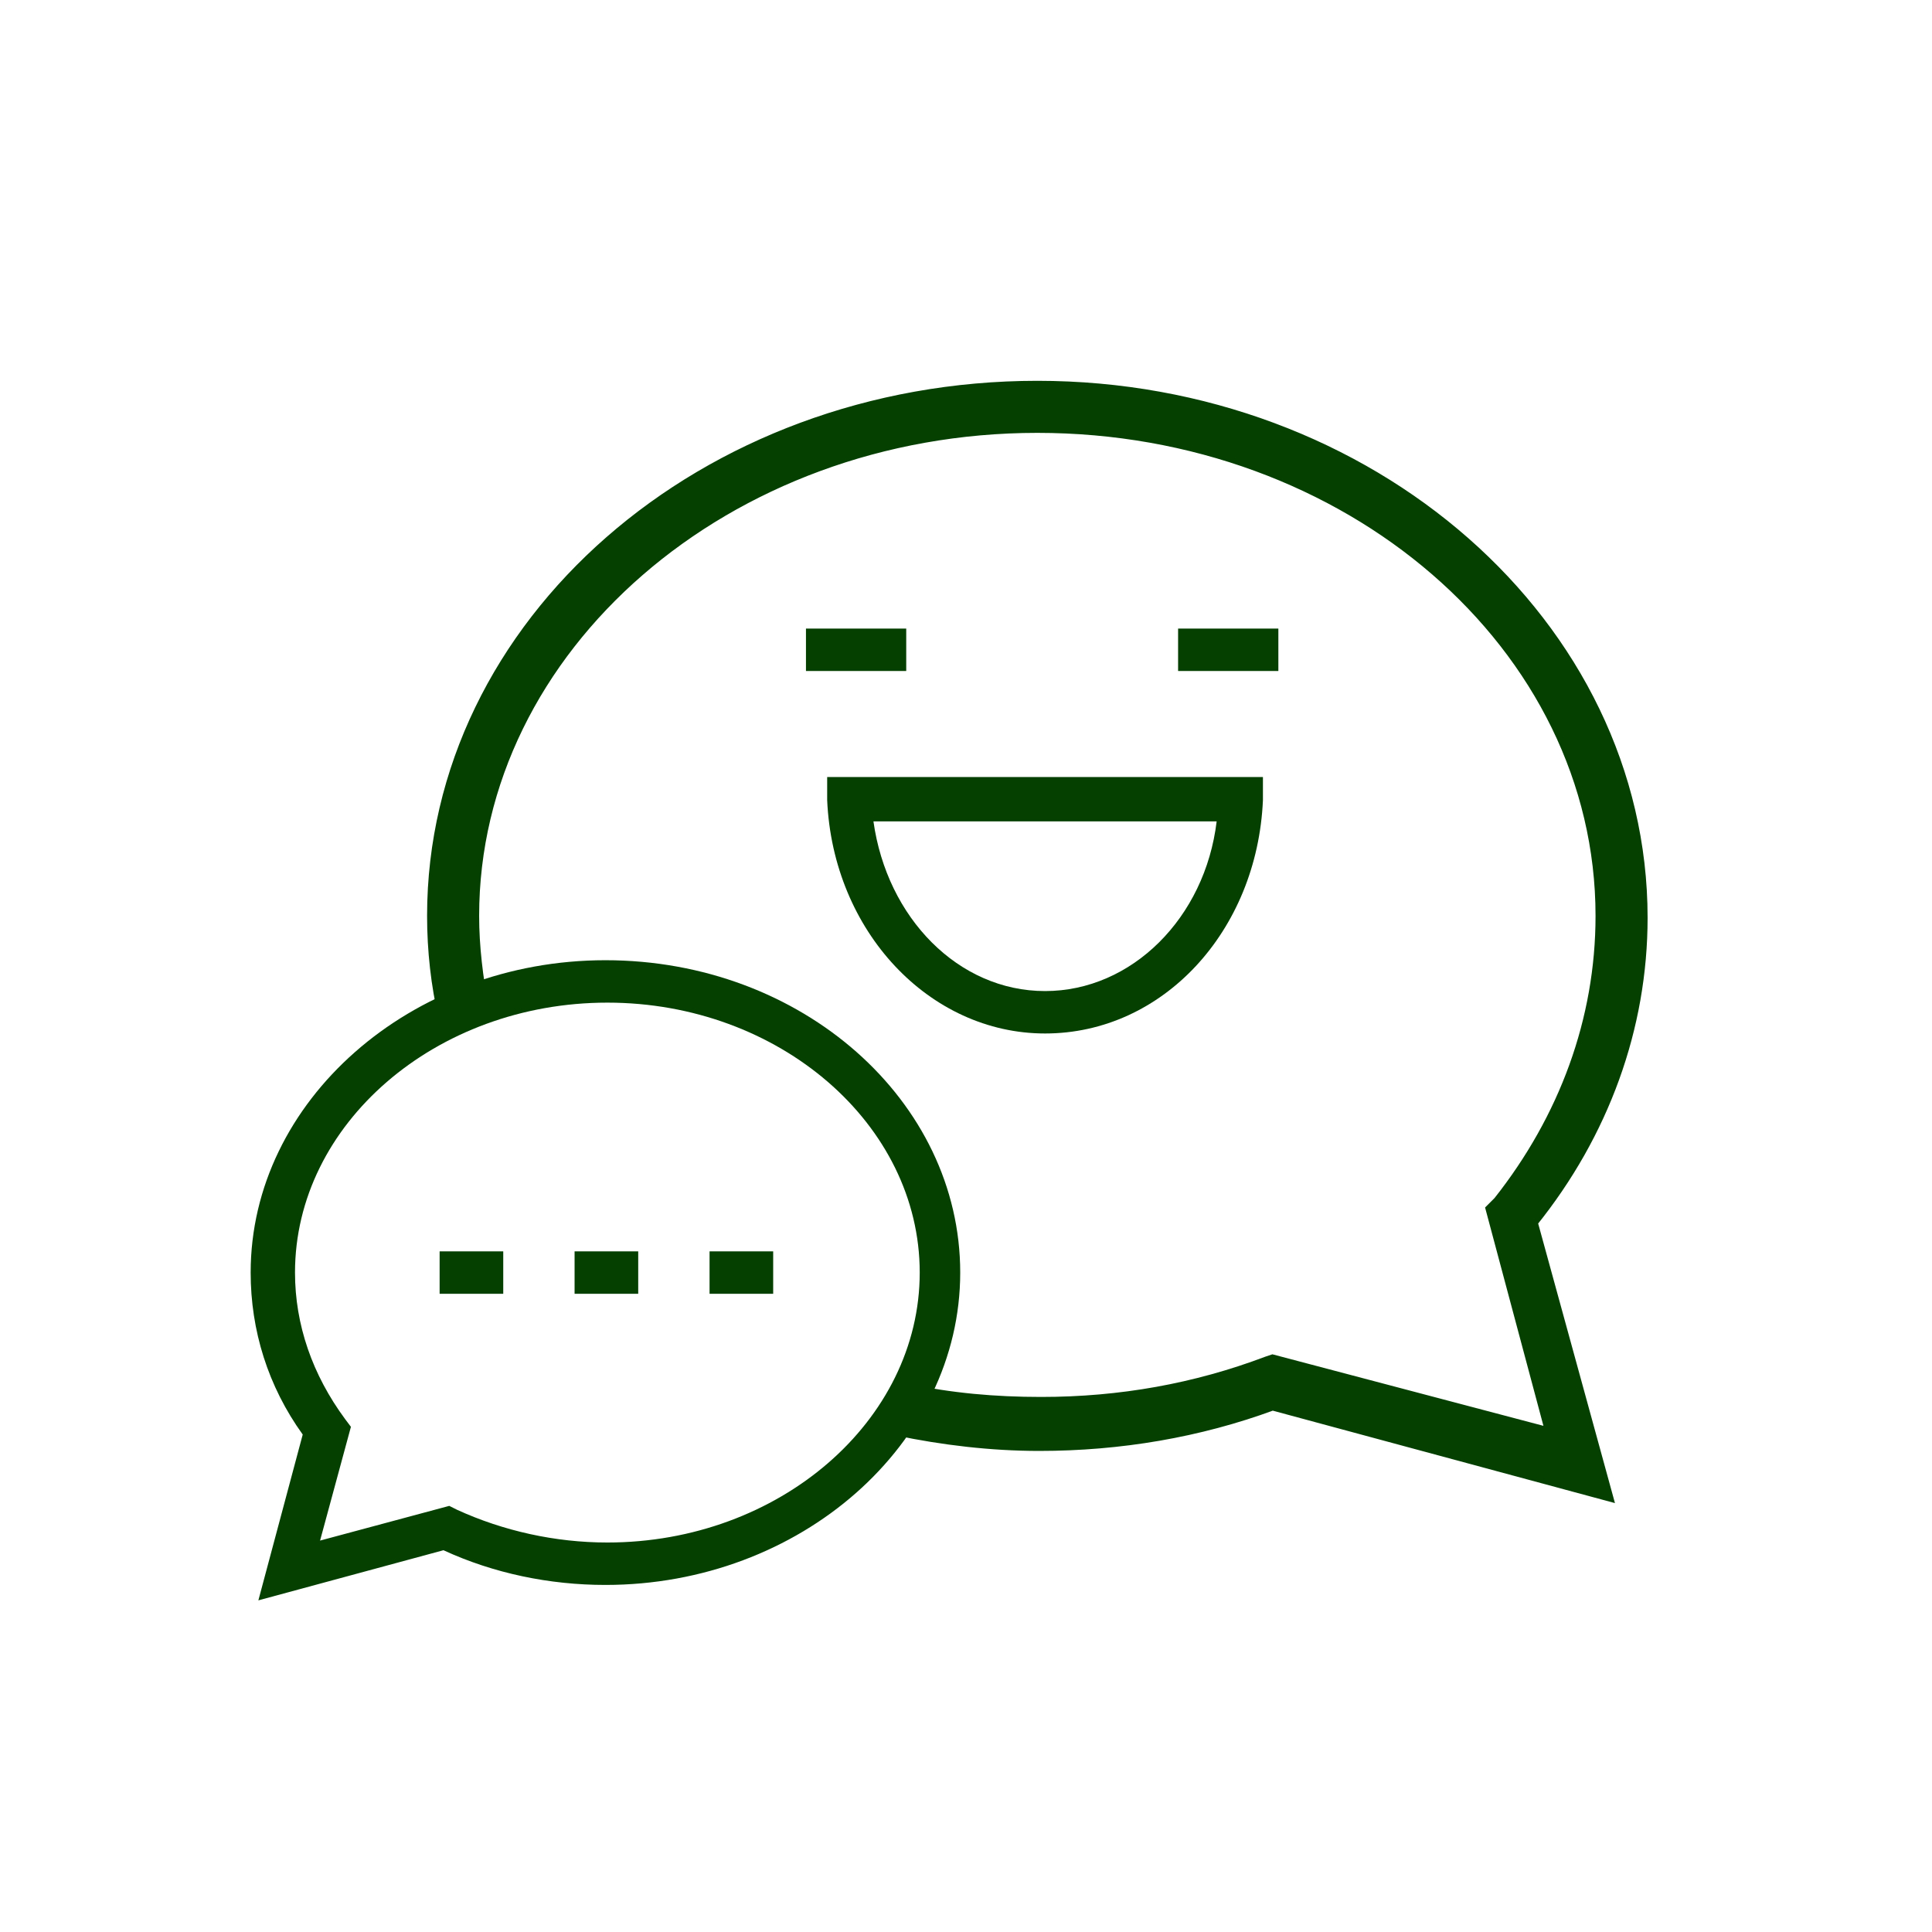
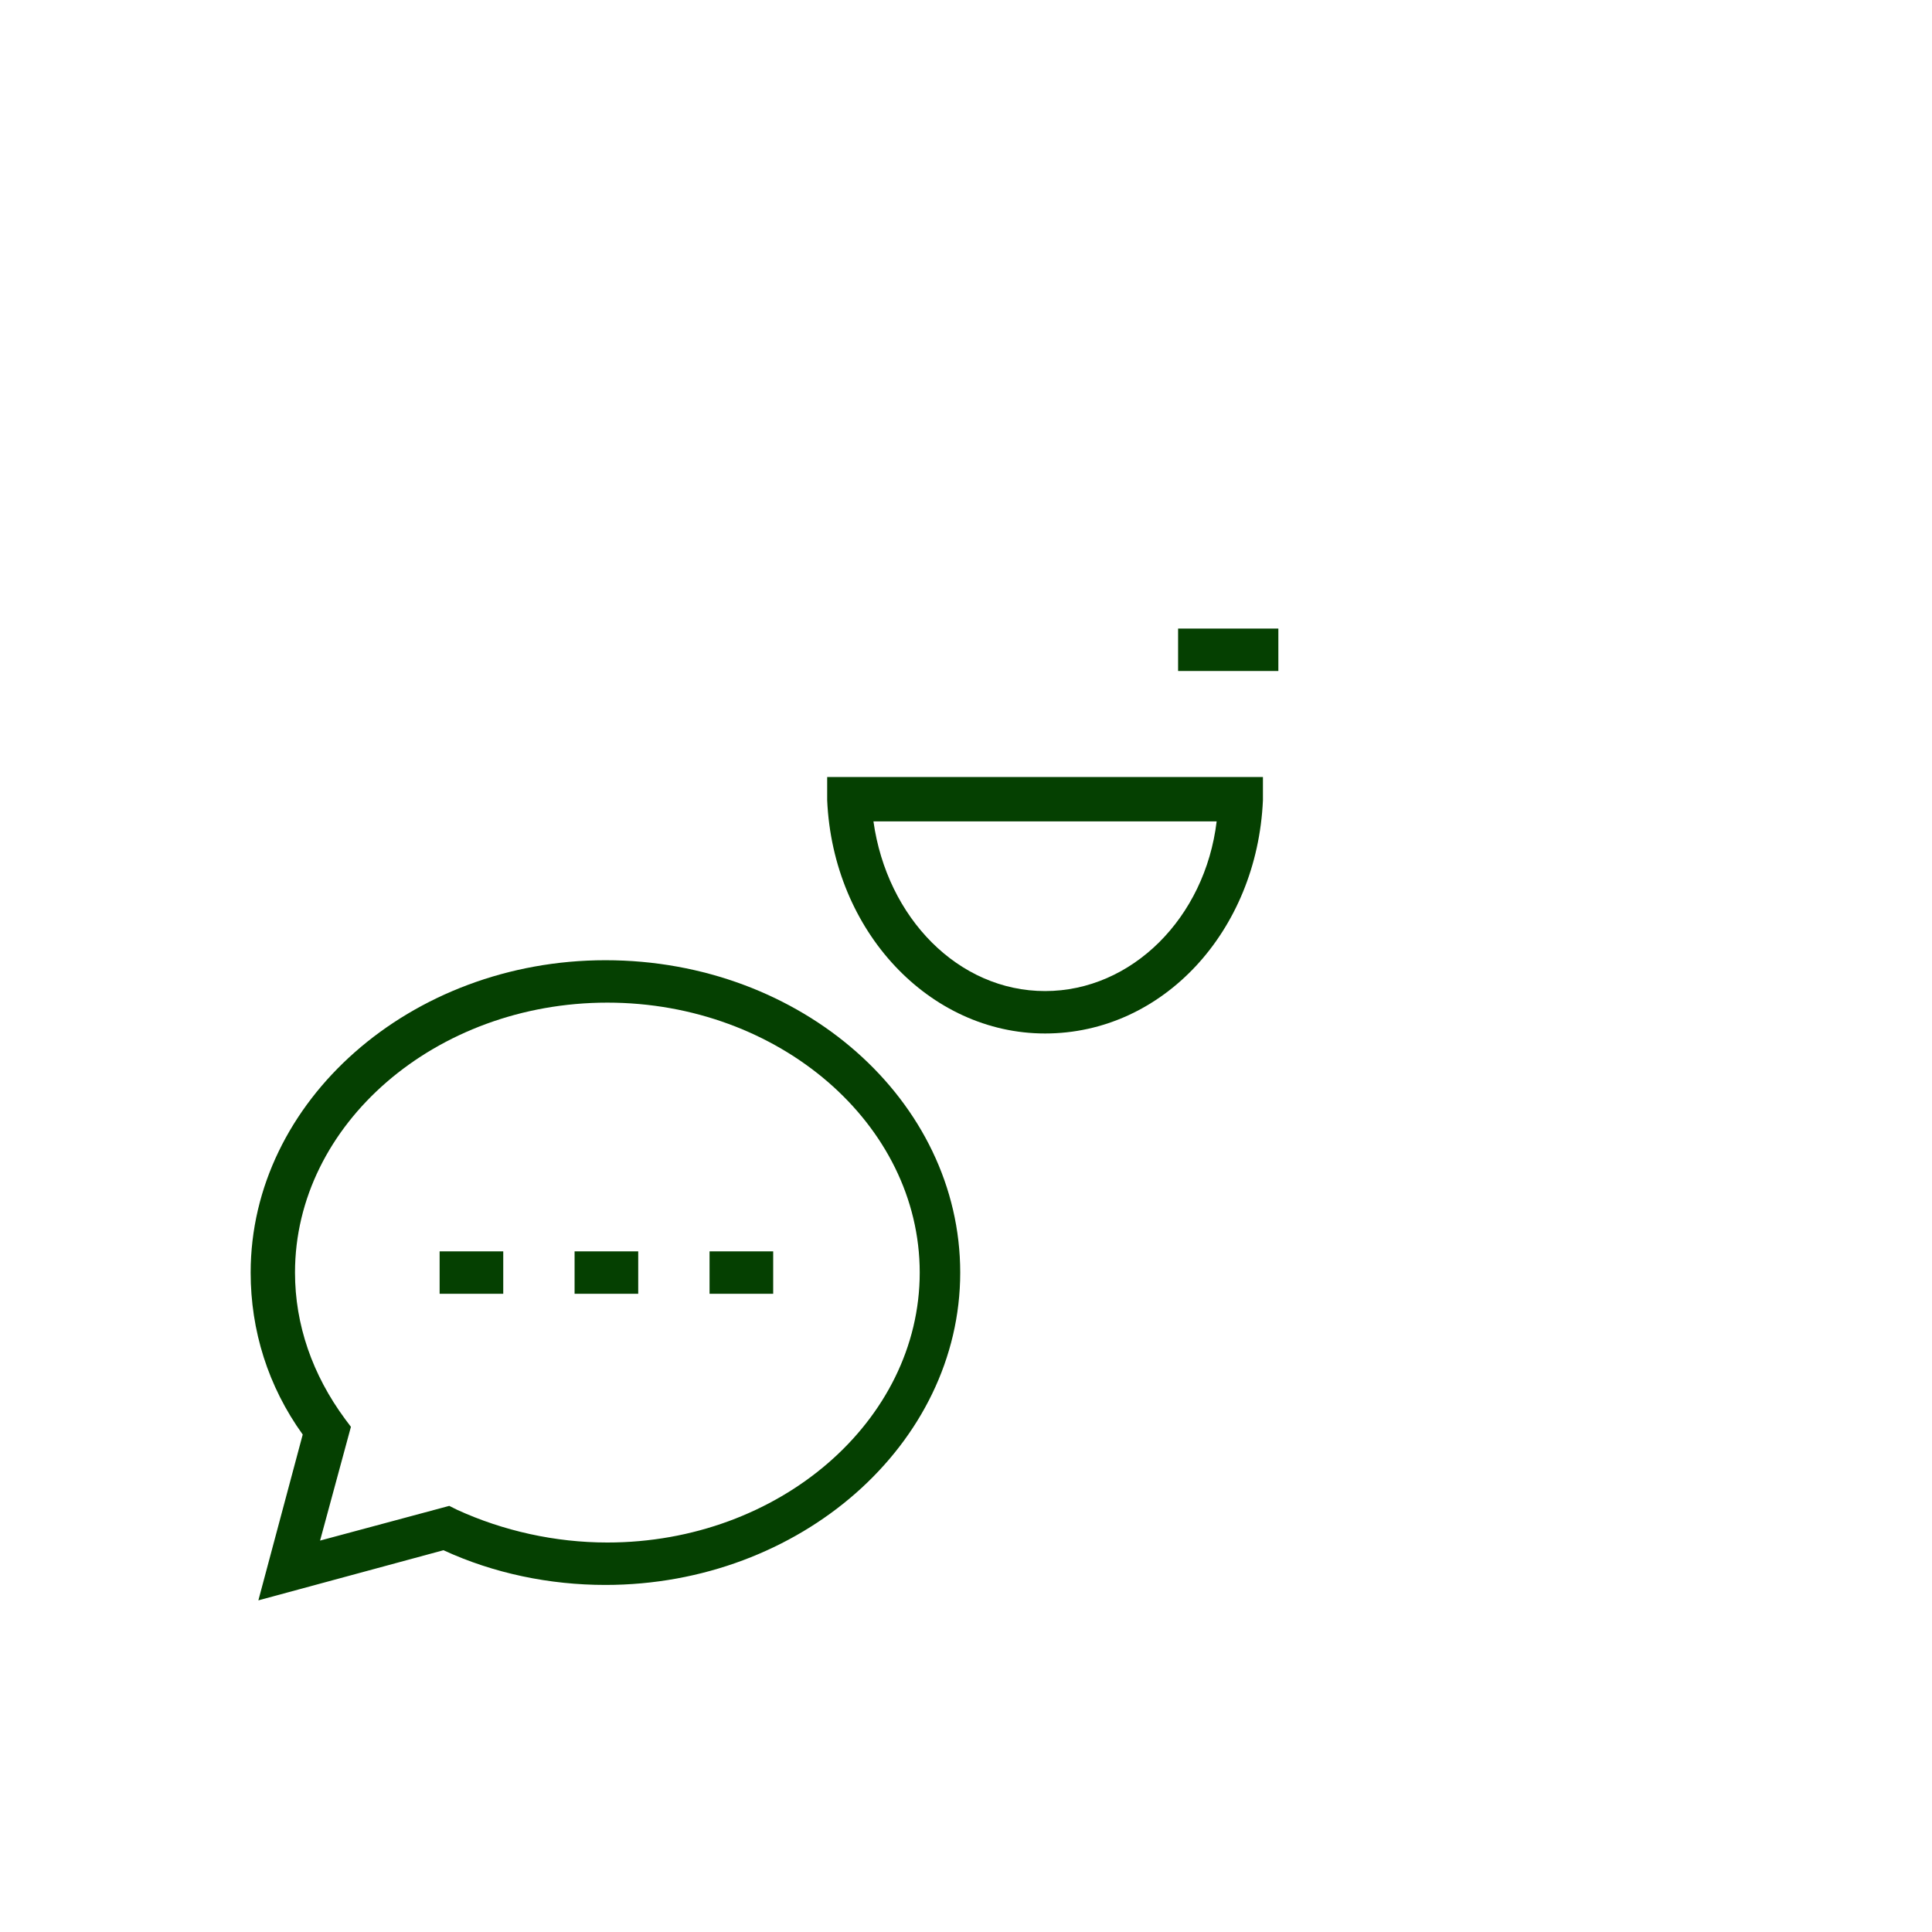
<svg xmlns="http://www.w3.org/2000/svg" version="1.1" id="Laag_1" x="0px" y="0px" viewBox="0 0 100.2 100.2" style="enable-background:new 0 0 100.2 100.2;" xml:space="preserve">
  <style type="text/css">
	.st0{fill:#054001;}
	.st1{fill:#054001;stroke:#054001;stroke-width:0.5;stroke-miterlimit:10;}
</style>
  <g>
    <g>
-       <path class="st1" d="M83.4,77.6L66,72.9c-3.8,1.4-7.9,2.1-12.1,2.1c-2.5,0-5-0.3-7.4-0.8L47,72c2.3,0.5,4.6,0.7,7,0.7    c4.1,0,8-0.7,11.7-2.1l0.3-0.1l14.4,3.8l-3.1-11.6l0.4-0.4C81.1,58,83,52.9,83,47.5c0-14-13.1-25.3-29.2-25.3S24.6,33.6,24.6,47.5    c0,1.6,0.2,3.2,0.5,4.8L23,52.8c-0.4-1.7-0.6-3.5-0.6-5.3C22.4,32.3,36.5,20,53.8,20s31.4,12.4,31.4,27.6c0,5.7-2,11.2-5.7,15.8    L83.4,77.6z" />
-     </g>
+       </g>
    <g>
      <path class="st0" d="M13.4,83l2.3-8.6C13.9,71.9,13,69,13,66c0-8.9,8.3-16.2,18.4-16.2c10.2,0,18.4,7.3,18.4,16.2    s-8.3,16.2-18.4,16.2c-2.9,0-5.8-0.6-8.4-1.8L13.4,83z M23.3,78.1l0.4,0.2c2.4,1.1,5.1,1.7,7.8,1.7c8.9,0,16.2-6.3,16.2-14    s-7.3-14-16.2-14s-16.2,6.3-16.2,14c0,2.7,0.9,5.3,2.6,7.6l0.3,0.4l-1.6,5.9L23.3,78.1z" />
    </g>
    <g>
-       <rect x="41.8" y="32.6" class="st0" width="5.2" height="2.2" />
-     </g>
+       </g>
    <g>
      <g>
        <rect x="22.8" y="64.9" class="st0" width="3.3" height="2.2" />
      </g>
      <g>
        <rect x="29.8" y="64.9" class="st0" width="3.3" height="2.2" />
      </g>
      <g>
        <rect x="36.8" y="64.9" class="st0" width="3.3" height="2.2" />
      </g>
    </g>
    <g>
      <rect x="61.1" y="32.6" class="st0" width="5.2" height="2.2" />
    </g>
    <g>
      <path class="st0" d="M54.2,53.6c-6,0-11-5.3-11.3-12.1v-1.2h22.6v1.2C65.2,48.3,60.3,53.6,54.2,53.6z M45.3,42.6    c0.7,5,4.4,8.8,8.9,8.8s8.3-3.8,8.9-8.8H45.3z" />
    </g>
  </g>
</svg>